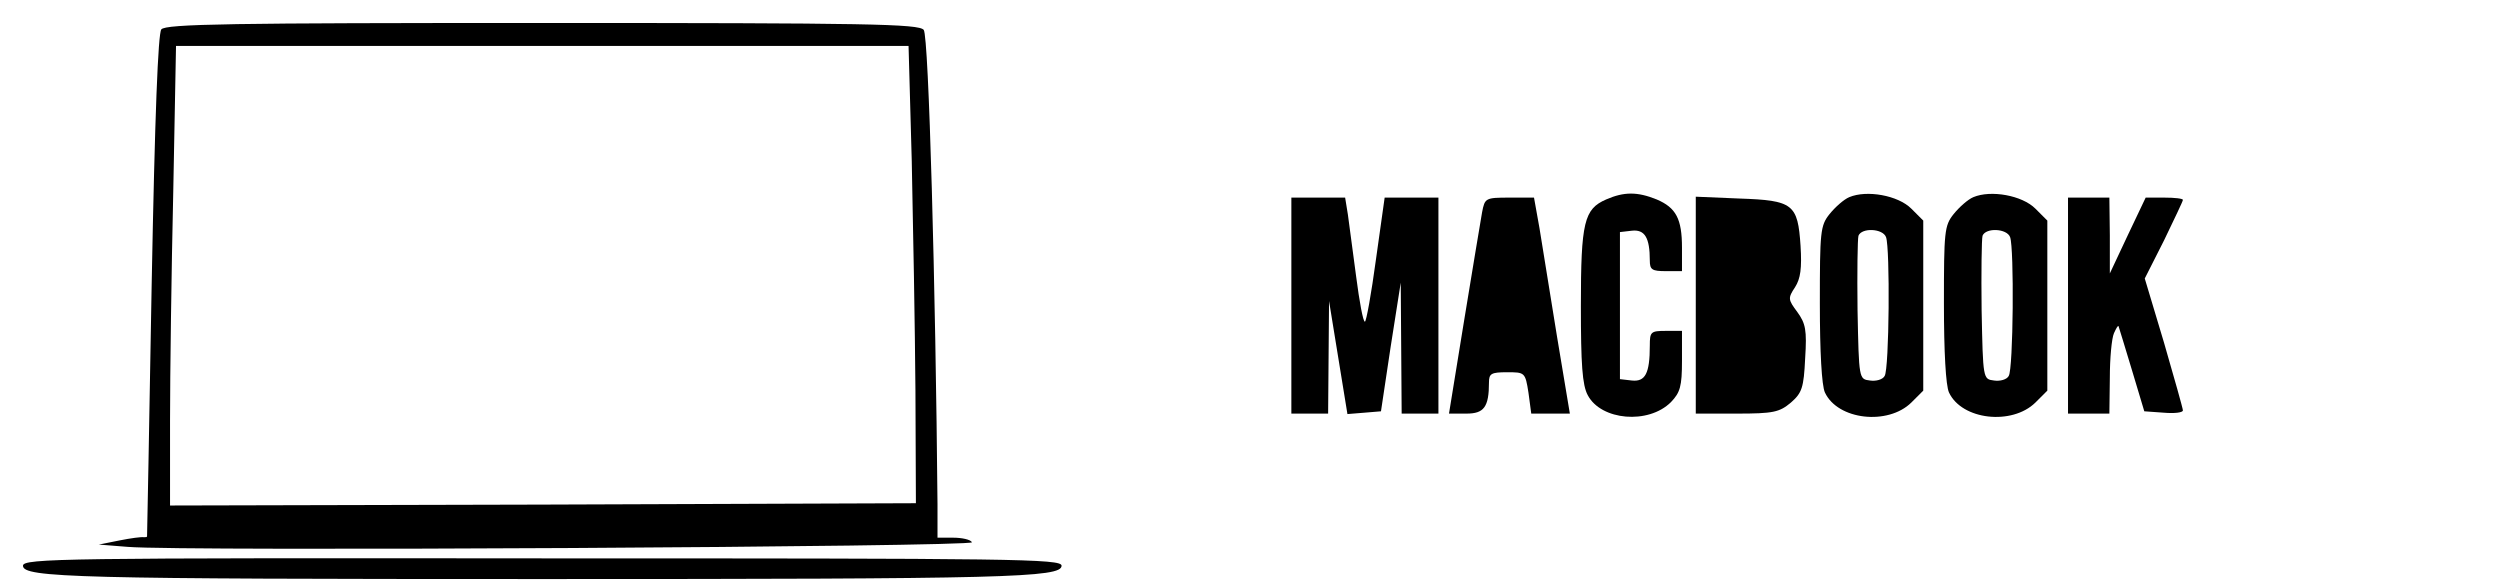
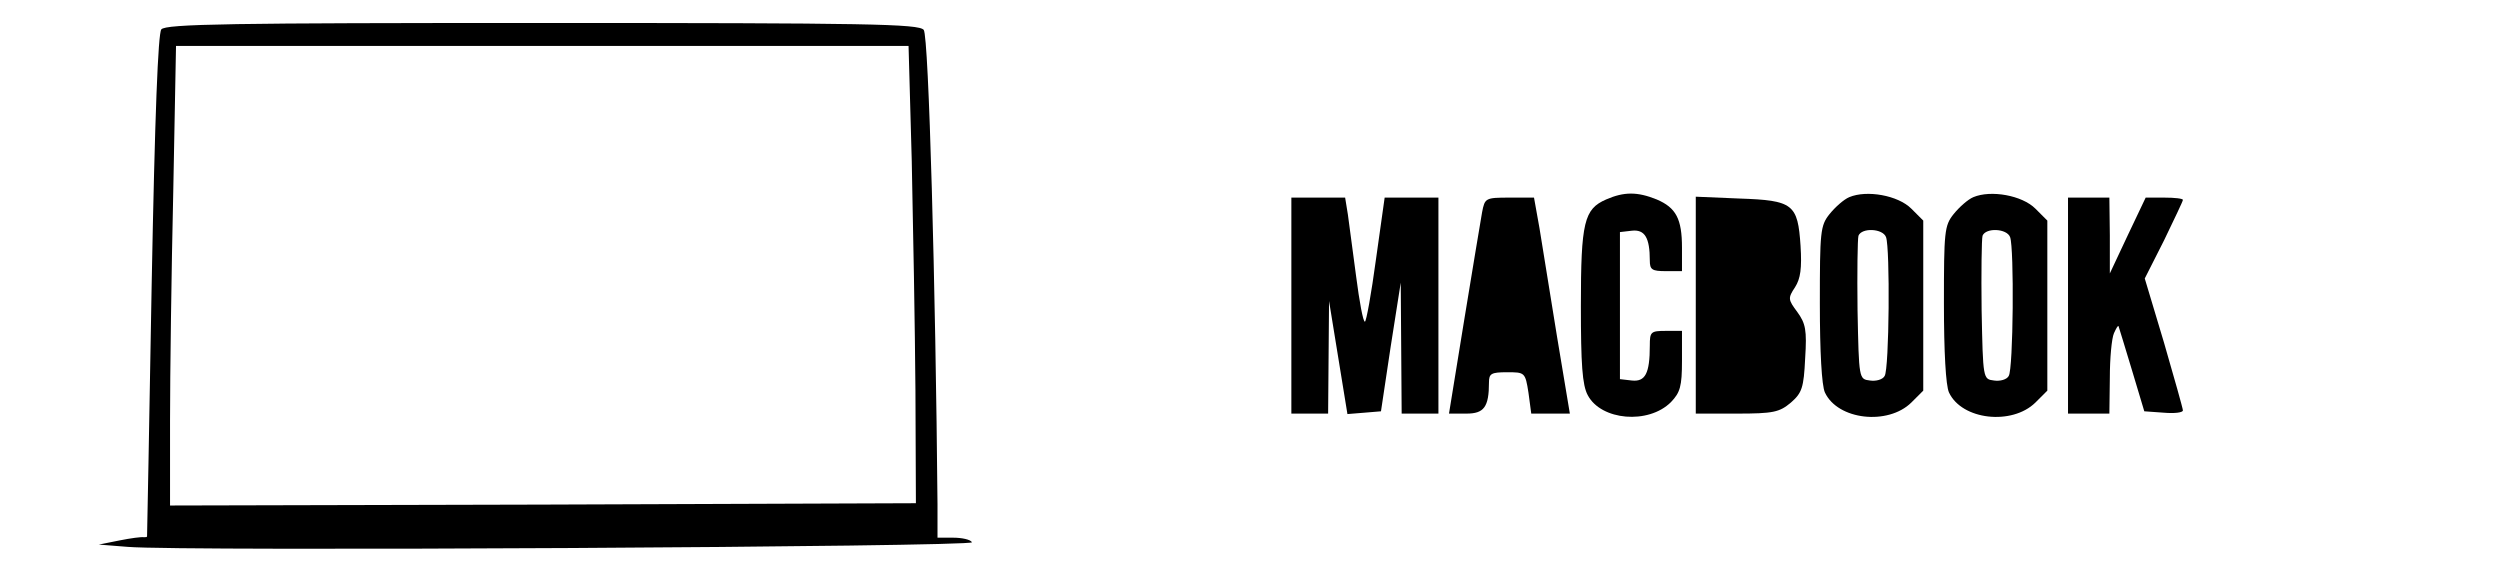
<svg xmlns="http://www.w3.org/2000/svg" version="1.0" width="544pt" height="128pt" viewBox="0 0 544 128" preserveAspectRatio="xMidYMid meet">
  <g transform="translate(0,128) scale(0.1,-0.1)" fill="#000000" stroke="none">
    <path d="M351 1216 c-7 -9 -14 -183 -21 -557 -5 -299 -10 -545 -10 -546 0 -2 -3 -2 -7 -2 -5 1 -28 -2 -53 -7 l-45 -9 63 -5 c118 -10 1843 0 1837 10 -3 6 -22 10 -41 10 l-34 0 0 73 c-4 469 -19 1019 -30 1032 -11 13 -119 15 -830 15 -674 0 -820 -2 -829 -14z m1633 -288 c3 -139 7 -363 8 -498 l1 -245 -811 -3 -812 -2 0 183 c0 101 3 326 7 500 l6 317 797 0 797 0 7 -252z" />
    <path d="M3495 846 c-48 -21 -55 -49 -55 -232 0 -126 3 -172 15 -194 29 -55 132 -64 181 -15 20 21 24 34 24 90 l0 65 -35 0 c-33 0 -35 -2 -35 -32 0 -61 -10 -79 -39 -76 l-26 3 0 160 0 160 26 3 c28 3 39 -15 39 -65 0 -20 5 -23 35 -23 l35 0 0 51 c0 63 -13 87 -55 105 -42 17 -71 17 -110 0z" />
    <path d="M4024 851 c-12 -5 -31 -22 -43 -37 -20 -25 -21 -38 -21 -195 0 -104 4 -178 11 -193 28 -60 137 -72 188 -22 l26 26 0 185 0 185 -26 26 c-29 29 -97 41 -135 25z m80 -87 c9 -24 7 -287 -3 -302 -4 -8 -19 -12 -32 -10 -24 3 -24 3 -27 153 -1 82 0 155 2 162 7 18 53 16 60 -3z" />
    <path d="M4294 851 c-12 -5 -31 -22 -43 -37 -20 -25 -21 -38 -21 -195 0 -104 4 -178 11 -193 28 -60 137 -72 188 -22 l26 26 0 185 0 185 -26 26 c-29 29 -97 41 -135 25z m80 -87 c9 -24 7 -287 -3 -302 -4 -8 -19 -12 -32 -10 -24 3 -24 3 -27 153 -1 82 0 155 2 162 7 18 53 16 60 -3z" />
    <path d="M2810 615 l0 -235 40 0 40 0 1 123 1 122 20 -123 20 -123 37 3 36 3 21 140 22 140 1 -142 1 -143 40 0 40 0 0 235 0 235 -59 0 -58 0 -19 -135 c-10 -74 -21 -135 -24 -135 -4 0 -12 44 -19 98 -7 53 -15 114 -18 135 l-6 37 -58 0 -59 0 0 -235z" />
    <path d="M3225 818 c-3 -18 -21 -124 -39 -235 l-33 -203 38 0 c38 0 49 14 49 68 0 19 5 22 39 22 39 0 40 0 47 -45 l6 -45 42 0 42 0 -28 168 c-15 92 -32 197 -38 235 l-12 67 -53 0 c-53 0 -54 -1 -60 -32z" />
    <path d="M3690 616 l0 -236 89 0 c80 0 93 3 118 24 24 21 28 32 31 96 4 62 1 76 -17 101 -20 27 -21 30 -5 54 12 19 15 41 12 90 -6 91 -16 99 -133 103 l-95 4 0 -236z" />
    <path d="M4500 615 l0 -235 45 0 45 0 1 78 c0 42 4 86 9 97 5 11 9 18 10 15 1 -3 14 -45 29 -95 l27 -90 42 -3 c23 -2 42 0 42 5 0 4 -19 71 -41 147 l-42 140 42 83 c22 46 41 85 41 88 0 3 -18 5 -41 5 l-40 0 -39 -82 -39 -83 0 83 -1 82 -45 0 -45 0 0 -235z" />
-     <path d="M50 49 c0 -26 115 -29 1130 -29 1010 0 1130 3 1130 29 0 15 -101 16 -1130 16 -1042 1 -1130 0 -1130 -16z" />
  </g>
</svg>